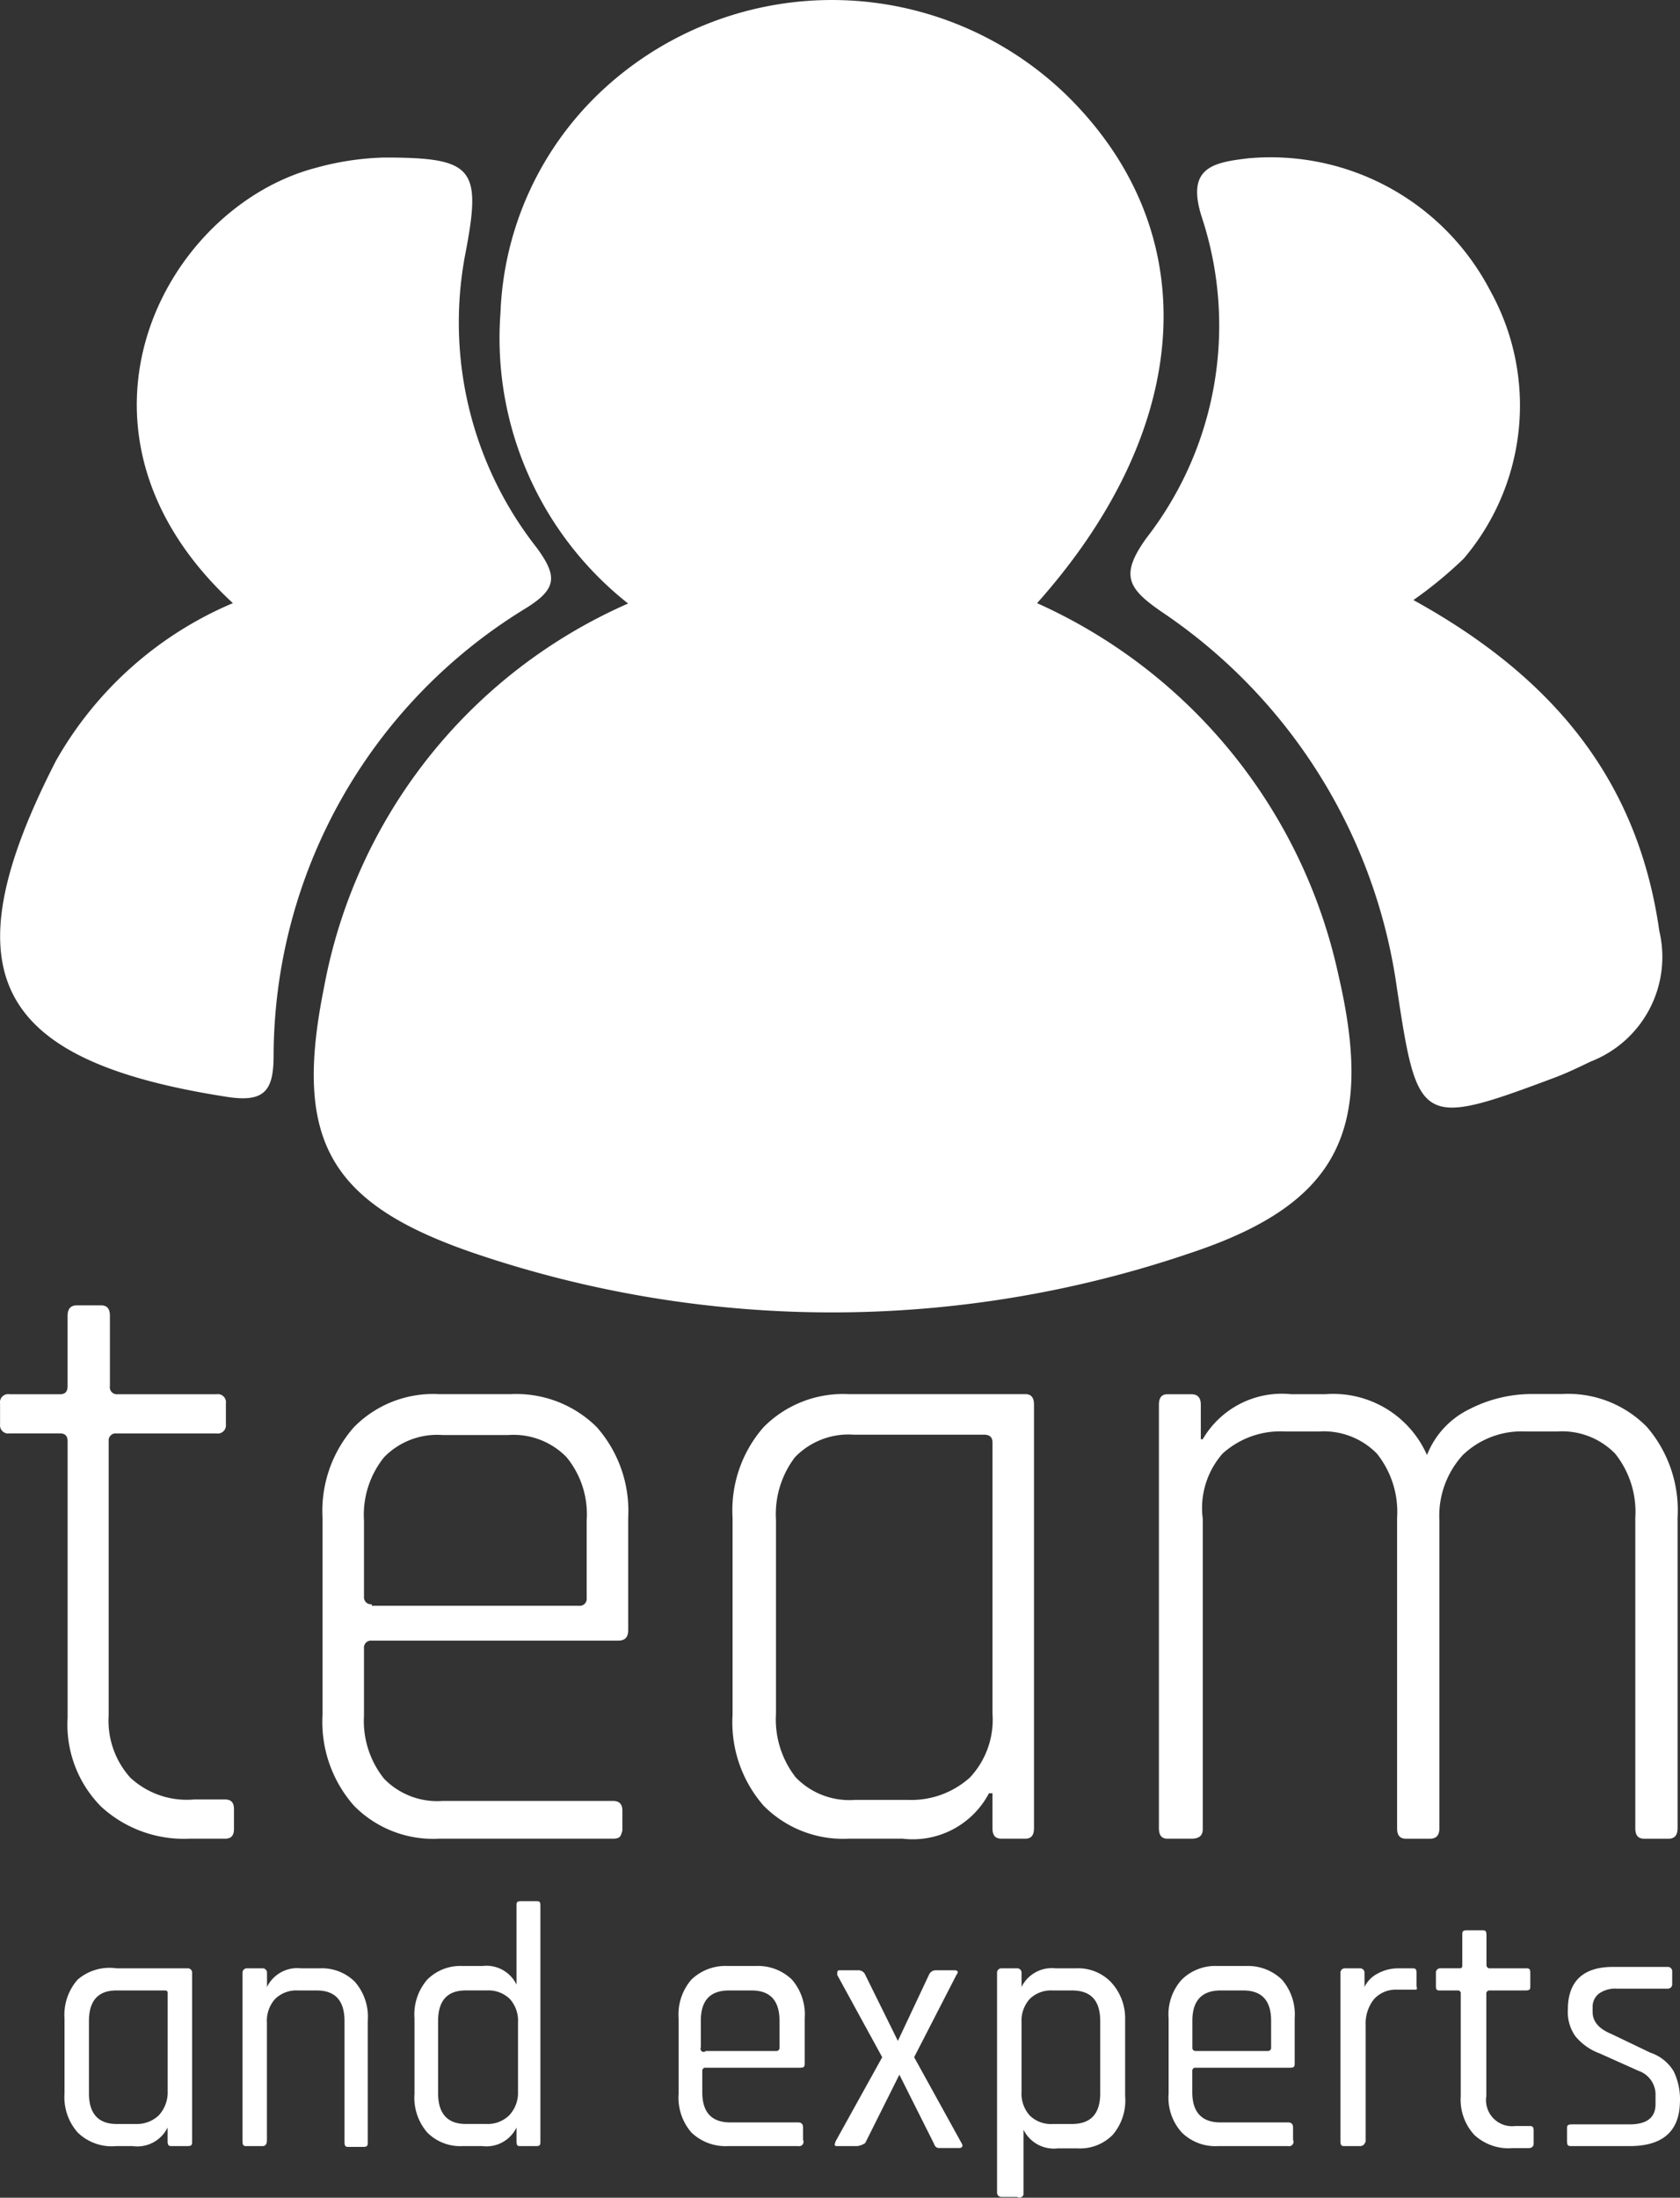
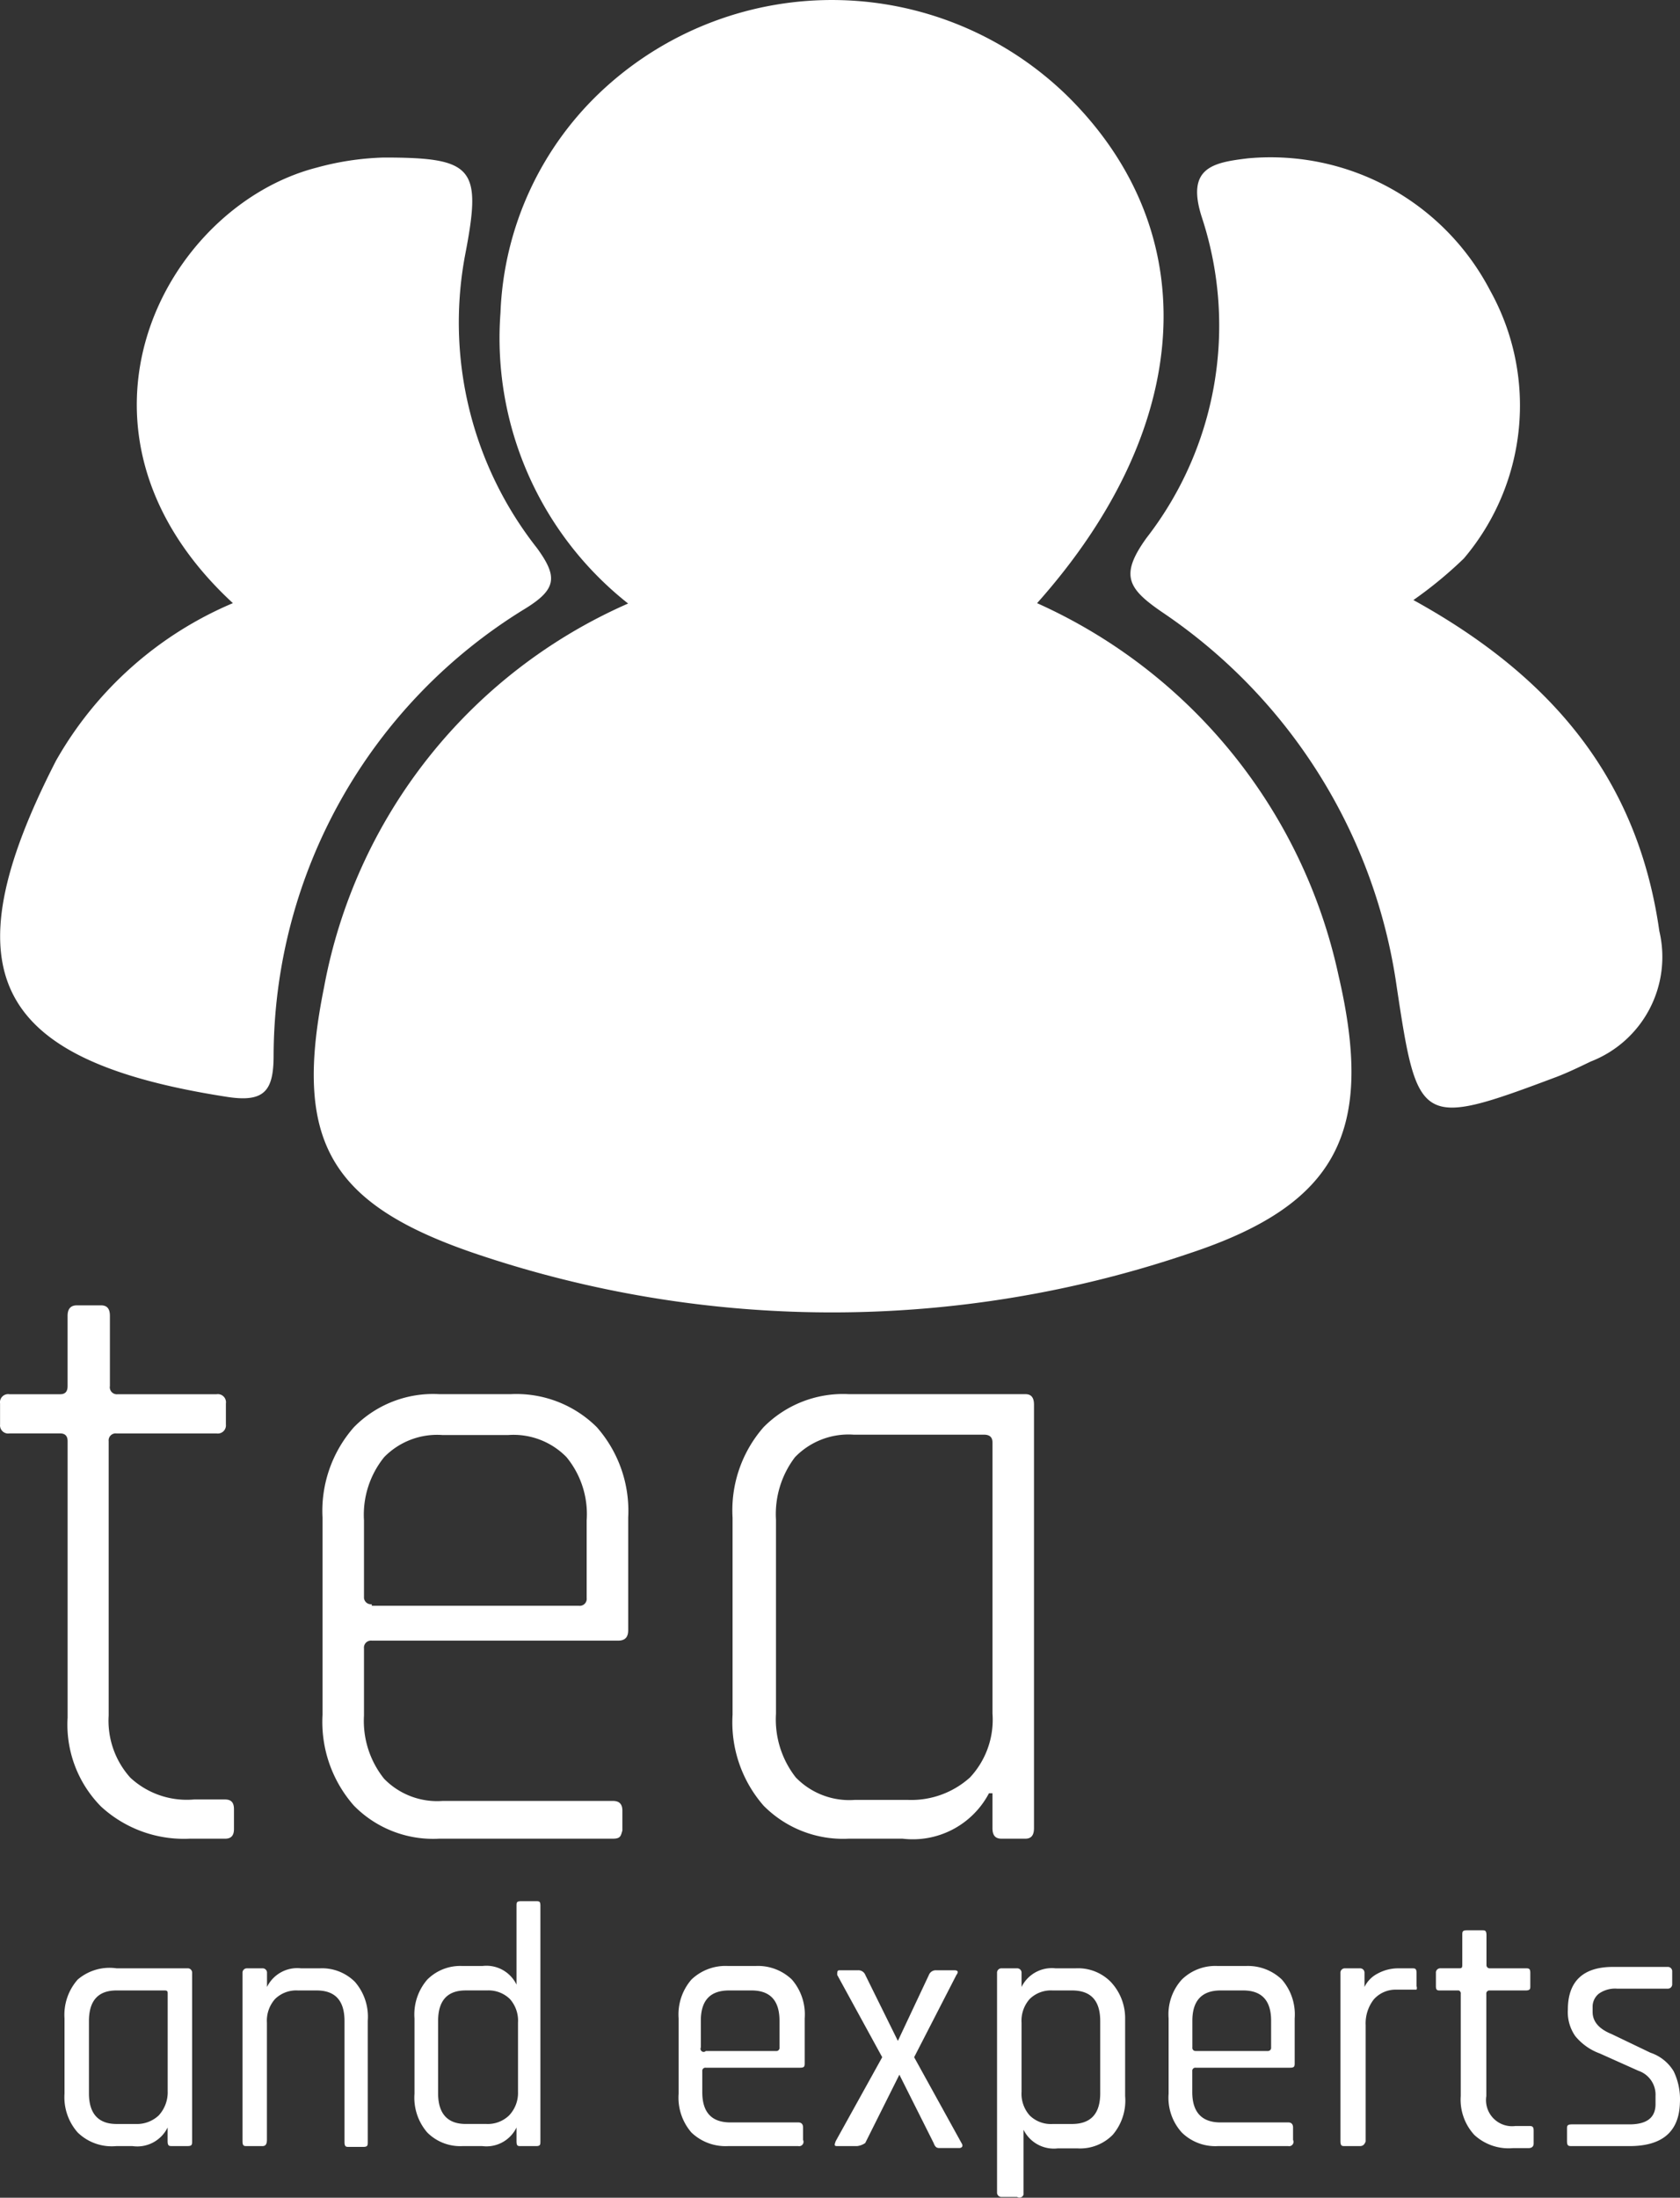
<svg xmlns="http://www.w3.org/2000/svg" width="77.347" height="101.127" viewBox="0 0 77.347 101.127">
  <rect x="0" y="0" width="77.347" height="101.127" fill="#333333" stroke="none" />
  <g id="TAE-2019_white" data-name="TAE-2019 white" transform="translate(0.003 -0.001)">
    <path id="Path_9" data-name="Path 9" d="M2.77,39.524H.431A.375.375,0,0,1,0,39.113v-.964a.375.375,0,0,1,.429-.429H2.77c.232,0,.339-.125.339-.375V34.112q0-.482.429-.482H4.646c.286,0,.411.161.411.482v3.233a.322.322,0,0,0,.357.375H9.968a.375.375,0,0,1,.429.429v.965a.375.375,0,0,1-.429.411H5.36A.322.322,0,0,0,5,39.881V52.509a3.912,3.912,0,0,0,1,2.858,3.822,3.822,0,0,0,2.929,1h1.429c.286,0,.411.143.411.447v.911c0,.3-.125.447-.411.447H8.718a5.626,5.626,0,0,1-4.072-1.482A5.358,5.358,0,0,1,3.11,52.6V39.881C3.11,39.649,3,39.524,2.77,39.524Z" transform="translate(0 26.435)" fill="#fff" />
    <path id="Path_10" data-name="Path 10" d="M21.692,56.374h-8a5.108,5.108,0,0,1-3.929-1.518,5.823,5.823,0,0,1-1.447-4.179V41.6a5.823,5.823,0,0,1,1.447-4.162,5.108,5.108,0,0,1,3.929-1.518h3.286a5.251,5.251,0,0,1,3.965,1.518A5.823,5.823,0,0,1,22.389,41.6v5.18c0,.321-.143.482-.464.482H10.582a.322.322,0,0,0-.357.357v3.09a4.251,4.251,0,0,0,.929,2.911,3.411,3.411,0,0,0,2.679,1.018h7.859c.286,0,.429.143.429.447V56C22.049,56.231,22.049,56.374,21.692,56.374ZM10.582,45.658H20.12a.321.321,0,0,0,.357-.357V41.728a4.126,4.126,0,0,0-.929-2.911A3.411,3.411,0,0,0,16.869,37.8H13.833a3.411,3.411,0,0,0-2.679,1.018,4.215,4.215,0,0,0-.929,2.911V45.3a.321.321,0,0,0,.357.286Z" transform="translate(6.53 28.232)" fill="#fff" />
    <path id="Path_11" data-name="Path 11" d="M26.708,56.374H24.243a5.144,5.144,0,0,1-3.929-1.518,5.823,5.823,0,0,1-1.429-4.179V41.6a5.8,5.8,0,0,1,1.429-4.162,5.144,5.144,0,0,1,3.929-1.518H32.37c.268,0,.393.161.393.482V55.892c0,.321-.125.482-.393.482H31.262c-.286,0-.411-.161-.411-.482V54.284h-.161A3.965,3.965,0,0,1,26.708,56.374Zm4.144-5.733v-12.5c0-.25-.143-.357-.393-.357h-6a3.429,3.429,0,0,0-2.7,1.036,4.322,4.322,0,0,0-.875,2.876v8.93a4.322,4.322,0,0,0,.911,2.929,3.429,3.429,0,0,0,2.7,1.036h2.483a4.037,4.037,0,0,0,2.84-1.036,3.894,3.894,0,0,0,1.036-2.911Z" transform="translate(14.839 28.232)" fill="#fff" />
-     <path id="Path_12" data-name="Path 12" d="M31.37,56.381H30.263c-.268,0-.393-.161-.393-.482V36.412c0-.321.125-.482.393-.482H31.37q.429,0,.429.482V38h.089a4.215,4.215,0,0,1,4.072-2.072h1.572a4.715,4.715,0,0,1,4.68,2.8,3.947,3.947,0,0,1,1.947-2.108,6.287,6.287,0,0,1,2.84-.7h1.429a5.073,5.073,0,0,1,3.912,1.518A5.876,5.876,0,0,1,53.75,41.61V55.9c0,.322-.143.482-.411.482H52.214c-.286,0-.411-.161-.411-.482V41.609a4.287,4.287,0,0,0-.929-2.947A3.411,3.411,0,0,0,48.2,37.644H46.766a3.894,3.894,0,0,0-2.911,1.09,4.144,4.144,0,0,0-1.072,3V55.9q0,.482-.429.482H41.247c-.286,0-.411-.161-.411-.482V41.609a4.287,4.287,0,0,0-.929-2.947,3.429,3.429,0,0,0-2.679-1.018H35.693A3.965,3.965,0,0,0,32.8,38.662a3.8,3.8,0,0,0-.911,3V55.952Q31.888,56.381,31.37,56.381Z" transform="translate(23.483 28.226)" fill="#fff" />
    <path id="Path_13" data-name="Path 13" d="M41.386,27.755A24.416,24.416,0,0,1,55.264,44.883c1.661,7.144,0,10.52-6.859,12.788a51.172,51.172,0,0,1-32.918,0c-6.751-2.3-8.341-5.251-6.93-12.235a24.059,24.059,0,0,1,14-17.664,15.557,15.557,0,0,1-5.876-13.378,14.753,14.753,0,0,1,4.84-10.377,15.521,15.521,0,0,1,21.29.429C49.138,10.715,48.62,19.646,41.386,27.755Z" transform="translate(6.358 0)" fill="#fff" />
    <path id="Path_14" data-name="Path 14" d="M10.716,24.564C2.089,16.6,7.555,6.328,14.574,4.524a12.931,12.931,0,0,1,3.09-.464c4.144,0,4.519.464,3.751,4.447a16.771,16.771,0,0,0,3.3,13.521c.964,1.322.911,1.893-.536,2.786A24.184,24.184,0,0,0,12.591,45.372c0,1.625-.411,2.179-2.143,1.911C-.269,45.622-2.448,41.6,2.571,31.816a16.932,16.932,0,0,1,8.145-7.252Z" transform="translate(0.003 3.19)" fill="#fff" />
    <path id="Path_15" data-name="Path 15" d="M42.164,24.427C48.647,28,52.505,32.75,53.487,39.662a5.162,5.162,0,0,1-3.161,6c-.518.25-1.036.5-1.554.7-6.323,2.376-6.412,2.25-7.377-4.144A25.005,25.005,0,0,0,30.59,24.98c-1.59-1.09-1.947-1.7-.714-3.411A15.932,15.932,0,0,0,32.447,6.887c-.786-2.358.464-2.59,2.108-2.786A11.4,11.4,0,0,1,45.7,10.191a10.877,10.877,0,0,1-1.215,12.324A19.184,19.184,0,0,1,42.164,24.427Z" transform="translate(22.906 3.185)" fill="#fff" />
    <path id="Path_16" data-name="Path 16" d="M4.788,58.9H4.056a2.25,2.25,0,0,1-1.786-.625,2.447,2.447,0,0,1-.607-1.786V53.024a2.447,2.447,0,0,1,.607-1.786,2.251,2.251,0,0,1,1.786-.518H7.324a.2.2,0,0,1,.214.214v7.734c0,.161,0,.232-.214.232h-.7c-.143,0-.214,0-.214-.232v-.625h0A1.554,1.554,0,0,1,4.788,58.9Zm1.625-2.5V51.9c0-.107,0-.161-.143-.161H4.056c-.839,0-1.268.464-1.268,1.411v3.322c0,.929.429,1.411,1.268,1.411h.875A1.465,1.465,0,0,0,6,57.49,1.572,1.572,0,0,0,6.414,56.4Z" transform="translate(1.304 39.851)" fill="#fff" />
    <path id="Path_17" data-name="Path 17" d="M7.161,58.895h-.7c-.143,0-.214,0-.214-.232V50.929a.2.2,0,0,1,.214-.214h.7a.2.2,0,0,1,.214.214v.643h0a1.554,1.554,0,0,1,1.572-.857H9.8a2.143,2.143,0,0,1,1.625.625,2.447,2.447,0,0,1,.589,1.786V58.7c0,.161,0,.232-.214.232h-.643c-.143,0-.214,0-.214-.232V53.144c0-.947-.429-1.411-1.286-1.411H8.8a1.393,1.393,0,0,0-1.054.393,1.5,1.5,0,0,0-.375,1.09v5.358C7.376,58.823,7.3,58.895,7.161,58.895Z" transform="translate(4.915 39.857)" fill="#fff" />
    <path id="Path_18" data-name="Path 18" d="M13.809,60.25H12.9a2.143,2.143,0,0,1-1.625-.625,2.447,2.447,0,0,1-.589-1.786V54.374a2.447,2.447,0,0,1,.589-1.786,2.143,2.143,0,0,1,1.625-.625h.911a1.536,1.536,0,0,1,1.572.857h0V49.194c0-.143,0-.214.2-.214h.7c.143,0,.2,0,.2.214V60.018c0,.161,0,.232-.2.232h-.7c-.143,0-.2,0-.2-.232v-.625h0A1.536,1.536,0,0,1,13.809,60.25Zm1.643-2.5V54.57a1.5,1.5,0,0,0-.375-1.09,1.411,1.411,0,0,0-1.054-.393h-.982c-.839,0-1.268.464-1.268,1.411v3.322c0,.929.429,1.411,1.268,1.411h.947a1.411,1.411,0,0,0,1.054-.393A1.5,1.5,0,0,0,15.452,57.75Z" transform="translate(8.394 38.502)" fill="#fff" />
    <path id="Path_19" data-name="Path 19" d="M23.012,58.939H19.761a2.268,2.268,0,0,1-1.679-.625,2.447,2.447,0,0,1-.589-1.786V53.062a2.447,2.447,0,0,1,.589-1.786,2.268,2.268,0,0,1,1.679-.625h1.286a2.25,2.25,0,0,1,1.661.625,2.447,2.447,0,0,1,.589,1.786V55.1c0,.161,0,.232-.214.232h-4.34a.143.143,0,0,0-.161.161v.964c0,.929.429,1.393,1.3,1.393h3.126c.143,0,.214.089.214.232v.572a.2.2,0,0,1-.214.286Zm-4.269-4.376h3.233a.143.143,0,0,0,.161-.161V53.17q0-1.393-1.286-1.393H19.815c-.875,0-1.3.464-1.3,1.393V54.4a.143.143,0,0,0,.232.161Z" transform="translate(13.748 39.813)" fill="#fff" />
    <path id="Path_20" data-name="Path 20" d="M22.543,58.851h-.857c-.179,0-.214,0-.125-.232L23.7,54.761l-2.072-3.787c0-.143,0-.214.107-.214H22.6a.339.339,0,0,1,.321.214l1.5,3.036h0l1.429-3.036a.339.339,0,0,1,.321-.214h.839q.268,0,.107.214l-1.947,3.787,2.179,3.947c.107.161,0,.232-.107.232h-.875c-.125,0-.214,0-.3-.232L24.49,55.565h0l-1.572,3.144A.815.815,0,0,1,22.543,58.851Z" transform="translate(16.914 39.901)" fill="#fff" />
    <path id="Path_21" data-name="Path 21" d="M26.611,61.235h-.7a.2.2,0,0,1-.214-.214V50.929a.2.2,0,0,1,.214-.214h.7a.2.2,0,0,1,.214.214v.643h0a1.554,1.554,0,0,1,1.572-.857h.911a2.108,2.108,0,0,1,1.625.625,2.429,2.429,0,0,1,.661,1.679v3.572a2.429,2.429,0,0,1-.572,1.786A2.108,2.108,0,0,1,29.4,59h-.911a1.554,1.554,0,0,1-1.572-.857h0v2.983a.2.2,0,0,1-.3.107Zm1.643-3.358h.893c.875,0,1.3-.482,1.3-1.411V53.144c0-.947-.429-1.411-1.3-1.411h-.893a1.393,1.393,0,0,0-1.054.393,1.5,1.5,0,0,0-.375,1.09v3.179a1.5,1.5,0,0,0,.375,1.09,1.393,1.393,0,0,0,1.054.393Z" transform="translate(20.204 39.857)" fill="#fff" />
    <path id="Path_22" data-name="Path 22" d="M35.642,58.939H32.392a2.2,2.2,0,0,1-1.661-.625,2.375,2.375,0,0,1-.607-1.786V53.063a2.375,2.375,0,0,1,.607-1.786,2.2,2.2,0,0,1,1.661-.625h1.286a2.25,2.25,0,0,1,1.661.625,2.447,2.447,0,0,1,.589,1.786V55.1c0,.161,0,.232-.214.232h-4.34a.143.143,0,0,0-.161.161v.964c0,.929.447,1.393,1.3,1.393h3.126c.143,0,.214.089.214.232v.572a.2.2,0,0,1-.214.286Zm-4.269-4.376H34.7a.146.146,0,0,0,.143-.161V53.17q0-1.393-1.286-1.393H32.517c-.857,0-1.3.464-1.3,1.393V54.4a.143.143,0,0,0,.161.161Z" transform="translate(23.676 39.813)" fill="#fff" />
    <path id="Path_23" data-name="Path 23" d="M35.443,58.891h-.679c-.143,0-.214,0-.214-.232V50.925a.2.2,0,0,1,.214-.214h.679a.2.2,0,0,1,.214.214v.643h0a1.357,1.357,0,0,1,.589-.607,1.982,1.982,0,0,1,1-.25h.607c.125,0,.2,0,.2.214v.607a.214.214,0,0,1,0,.161H37.14a1.34,1.34,0,0,0-1.054.447,1.786,1.786,0,0,0-.375,1.179v5.358C35.658,58.819,35.586,58.891,35.443,58.891Z" transform="translate(27.161 39.861)" fill="#fff" />
    <path id="Path_24" data-name="Path 24" d="M38.064,52.5h-.839c-.143,0-.214,0-.214-.2v-.607a.2.2,0,0,1,.214-.214h.839c.107,0,.161,0,.161-.143V49.962c0-.161,0-.232.214-.232h.7c.125,0,.2,0,.2.232v1.375a.146.146,0,0,0,.161.143h1.625c.161,0,.232,0,.232.214V52.3c0,.125,0,.2-.232.2H39.493a.143.143,0,0,0-.161.161v4.7a1.2,1.2,0,0,0,1.34,1.375h.607c.143,0,.232,0,.232.214v.589c0,.143-.089.214-.232.214h-.714a2.322,2.322,0,0,1-1.786-.607,2.393,2.393,0,0,1-.625-1.786v-4.7A.143.143,0,0,0,38.064,52.5Z" transform="translate(29.095 39.091)" fill="#fff" />
    <path id="Path_25" data-name="Path 25" d="M43.266,58.922H40.622c-.161,0-.232,0-.232-.232v-.554c0-.143,0-.214.232-.214h2.643c.786,0,1.2-.3,1.2-.929v-.375a1.161,1.161,0,0,0-.786-1.161l-1.786-.8a2.608,2.608,0,0,1-1.125-.8,1.929,1.929,0,0,1-.339-1.215c0-1.3.7-1.965,2.072-1.965h2.518a.2.2,0,0,1,.214.214v.572a.2.2,0,0,1-.214.214H42.694a1.3,1.3,0,0,0-.839.232.768.768,0,0,0-.286.572v.268c0,.447.3.786.875,1.018l1.786.857a1.982,1.982,0,0,1,1.072.857,2.965,2.965,0,0,1,.286,1.447Q45.534,58.922,43.266,58.922Z" transform="translate(31.752 39.83)" fill="#fff" />
  </g>
</svg>